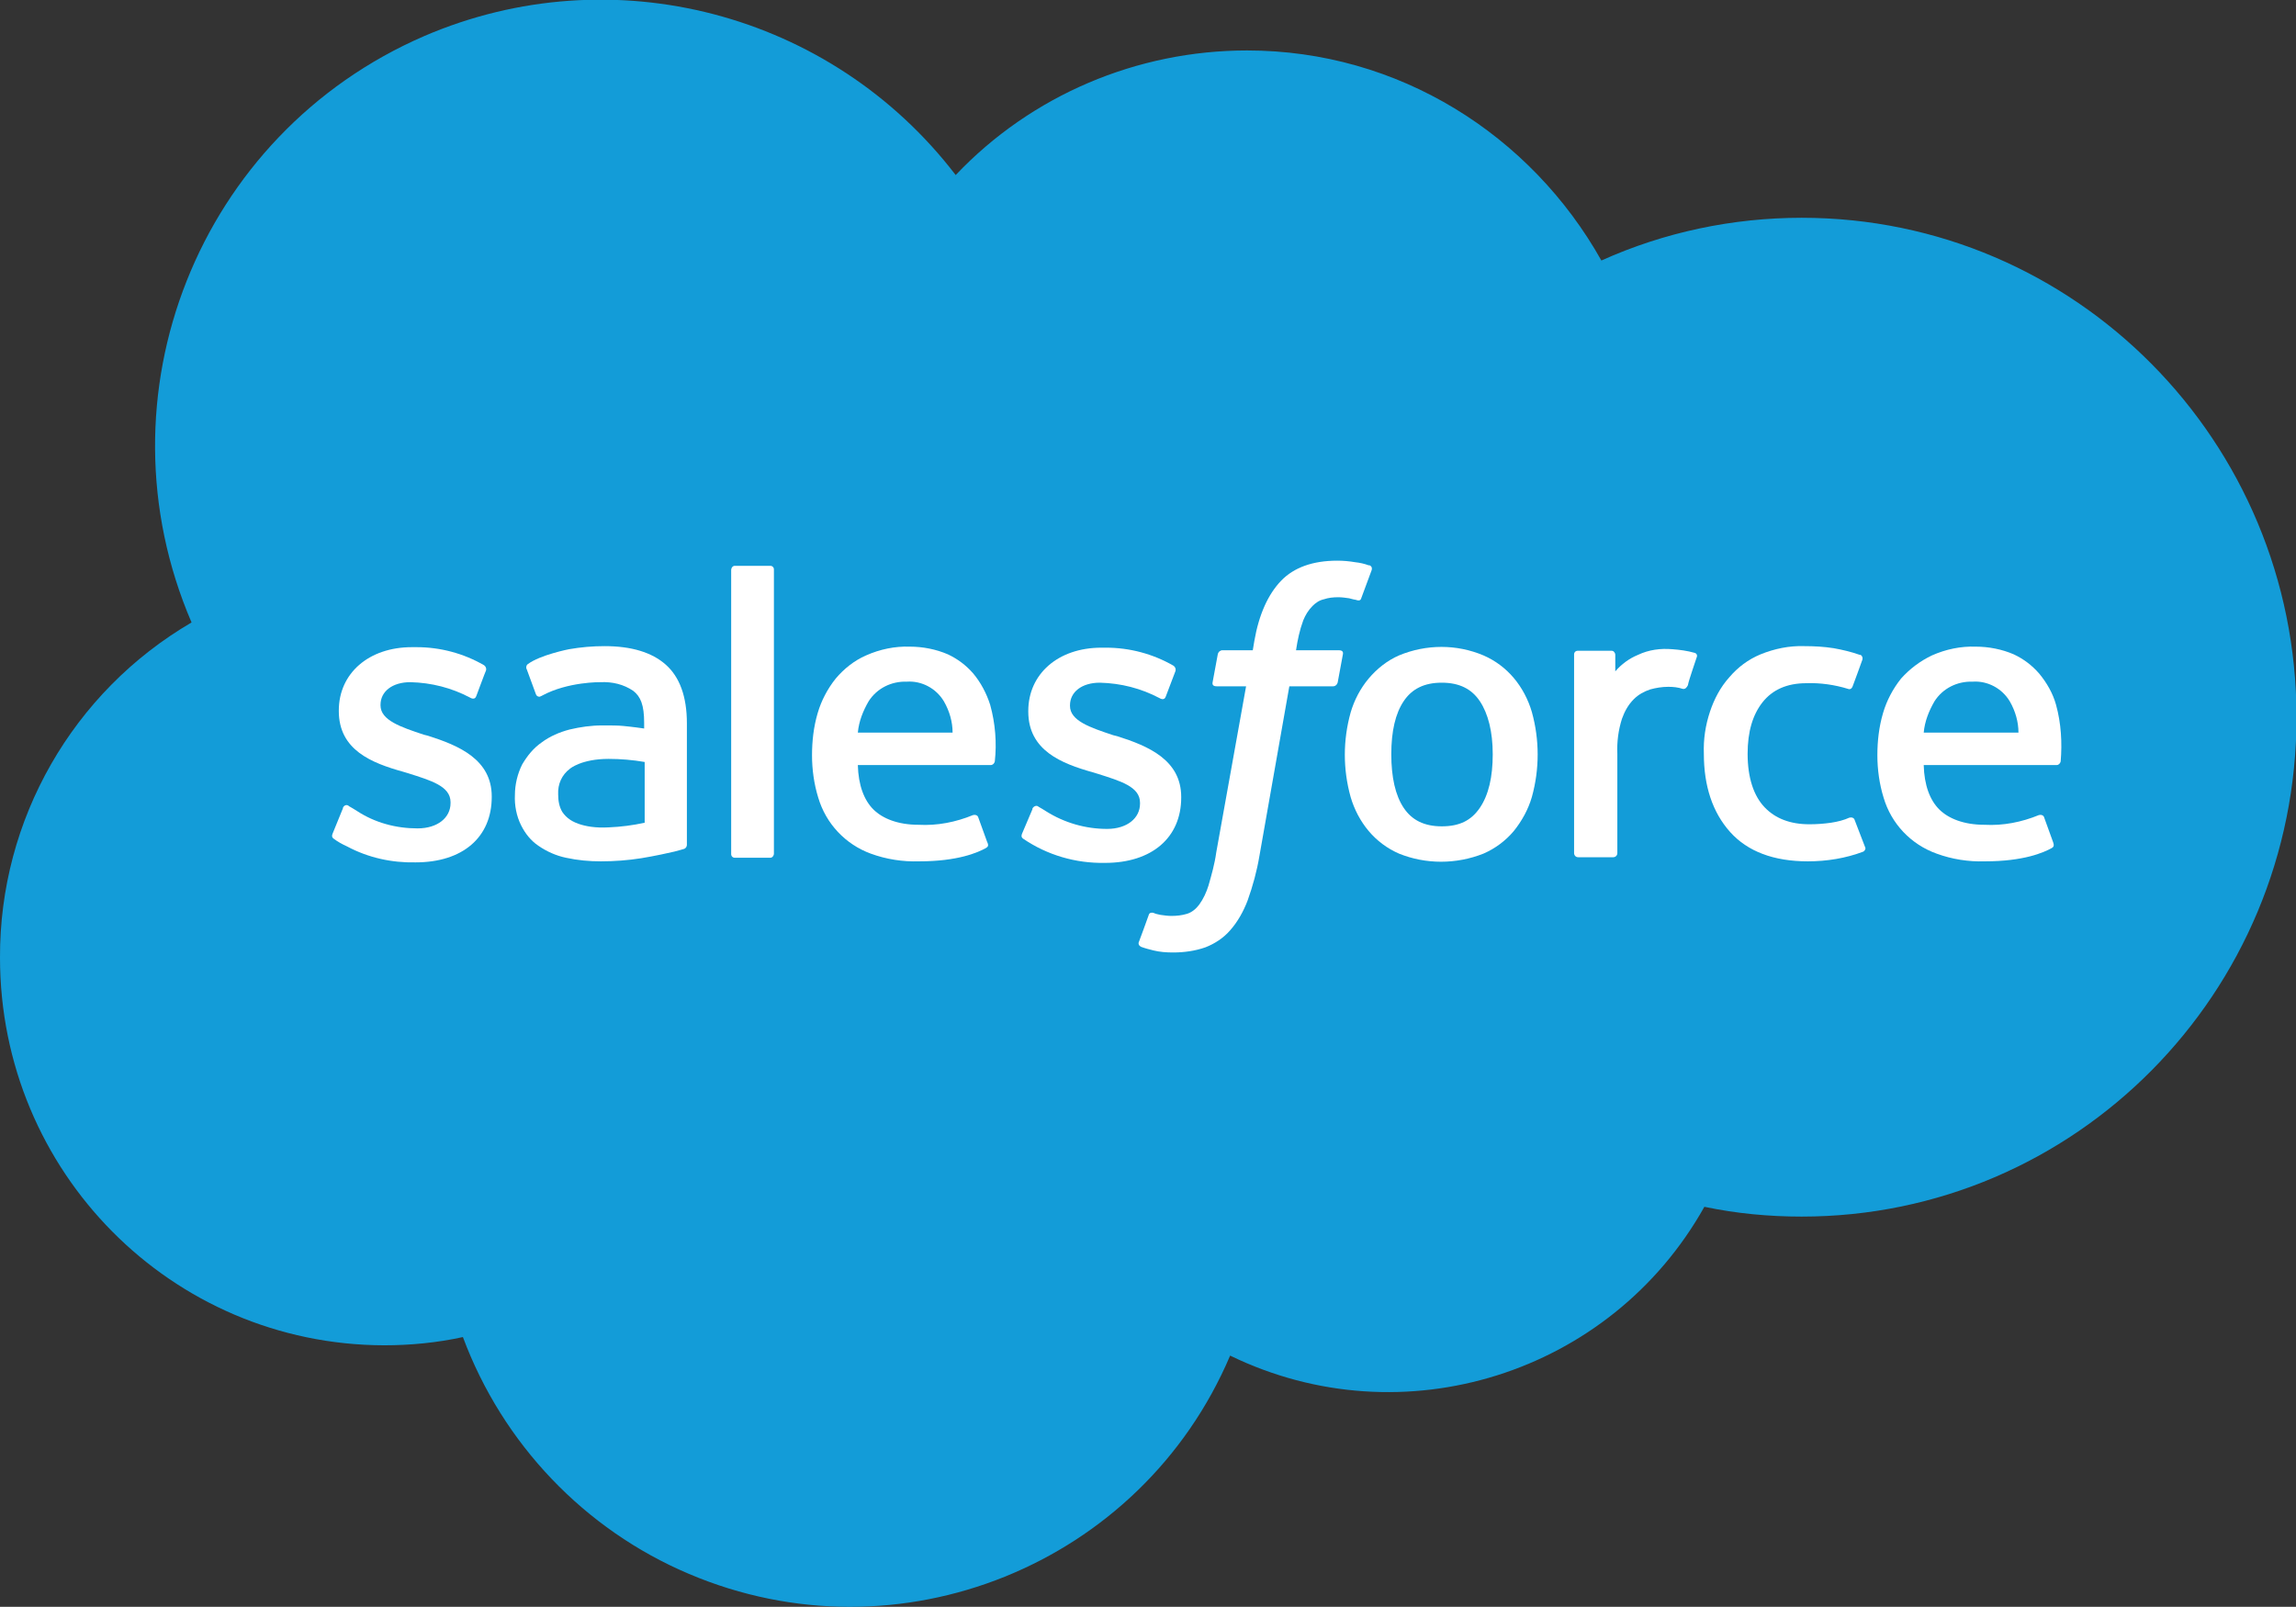
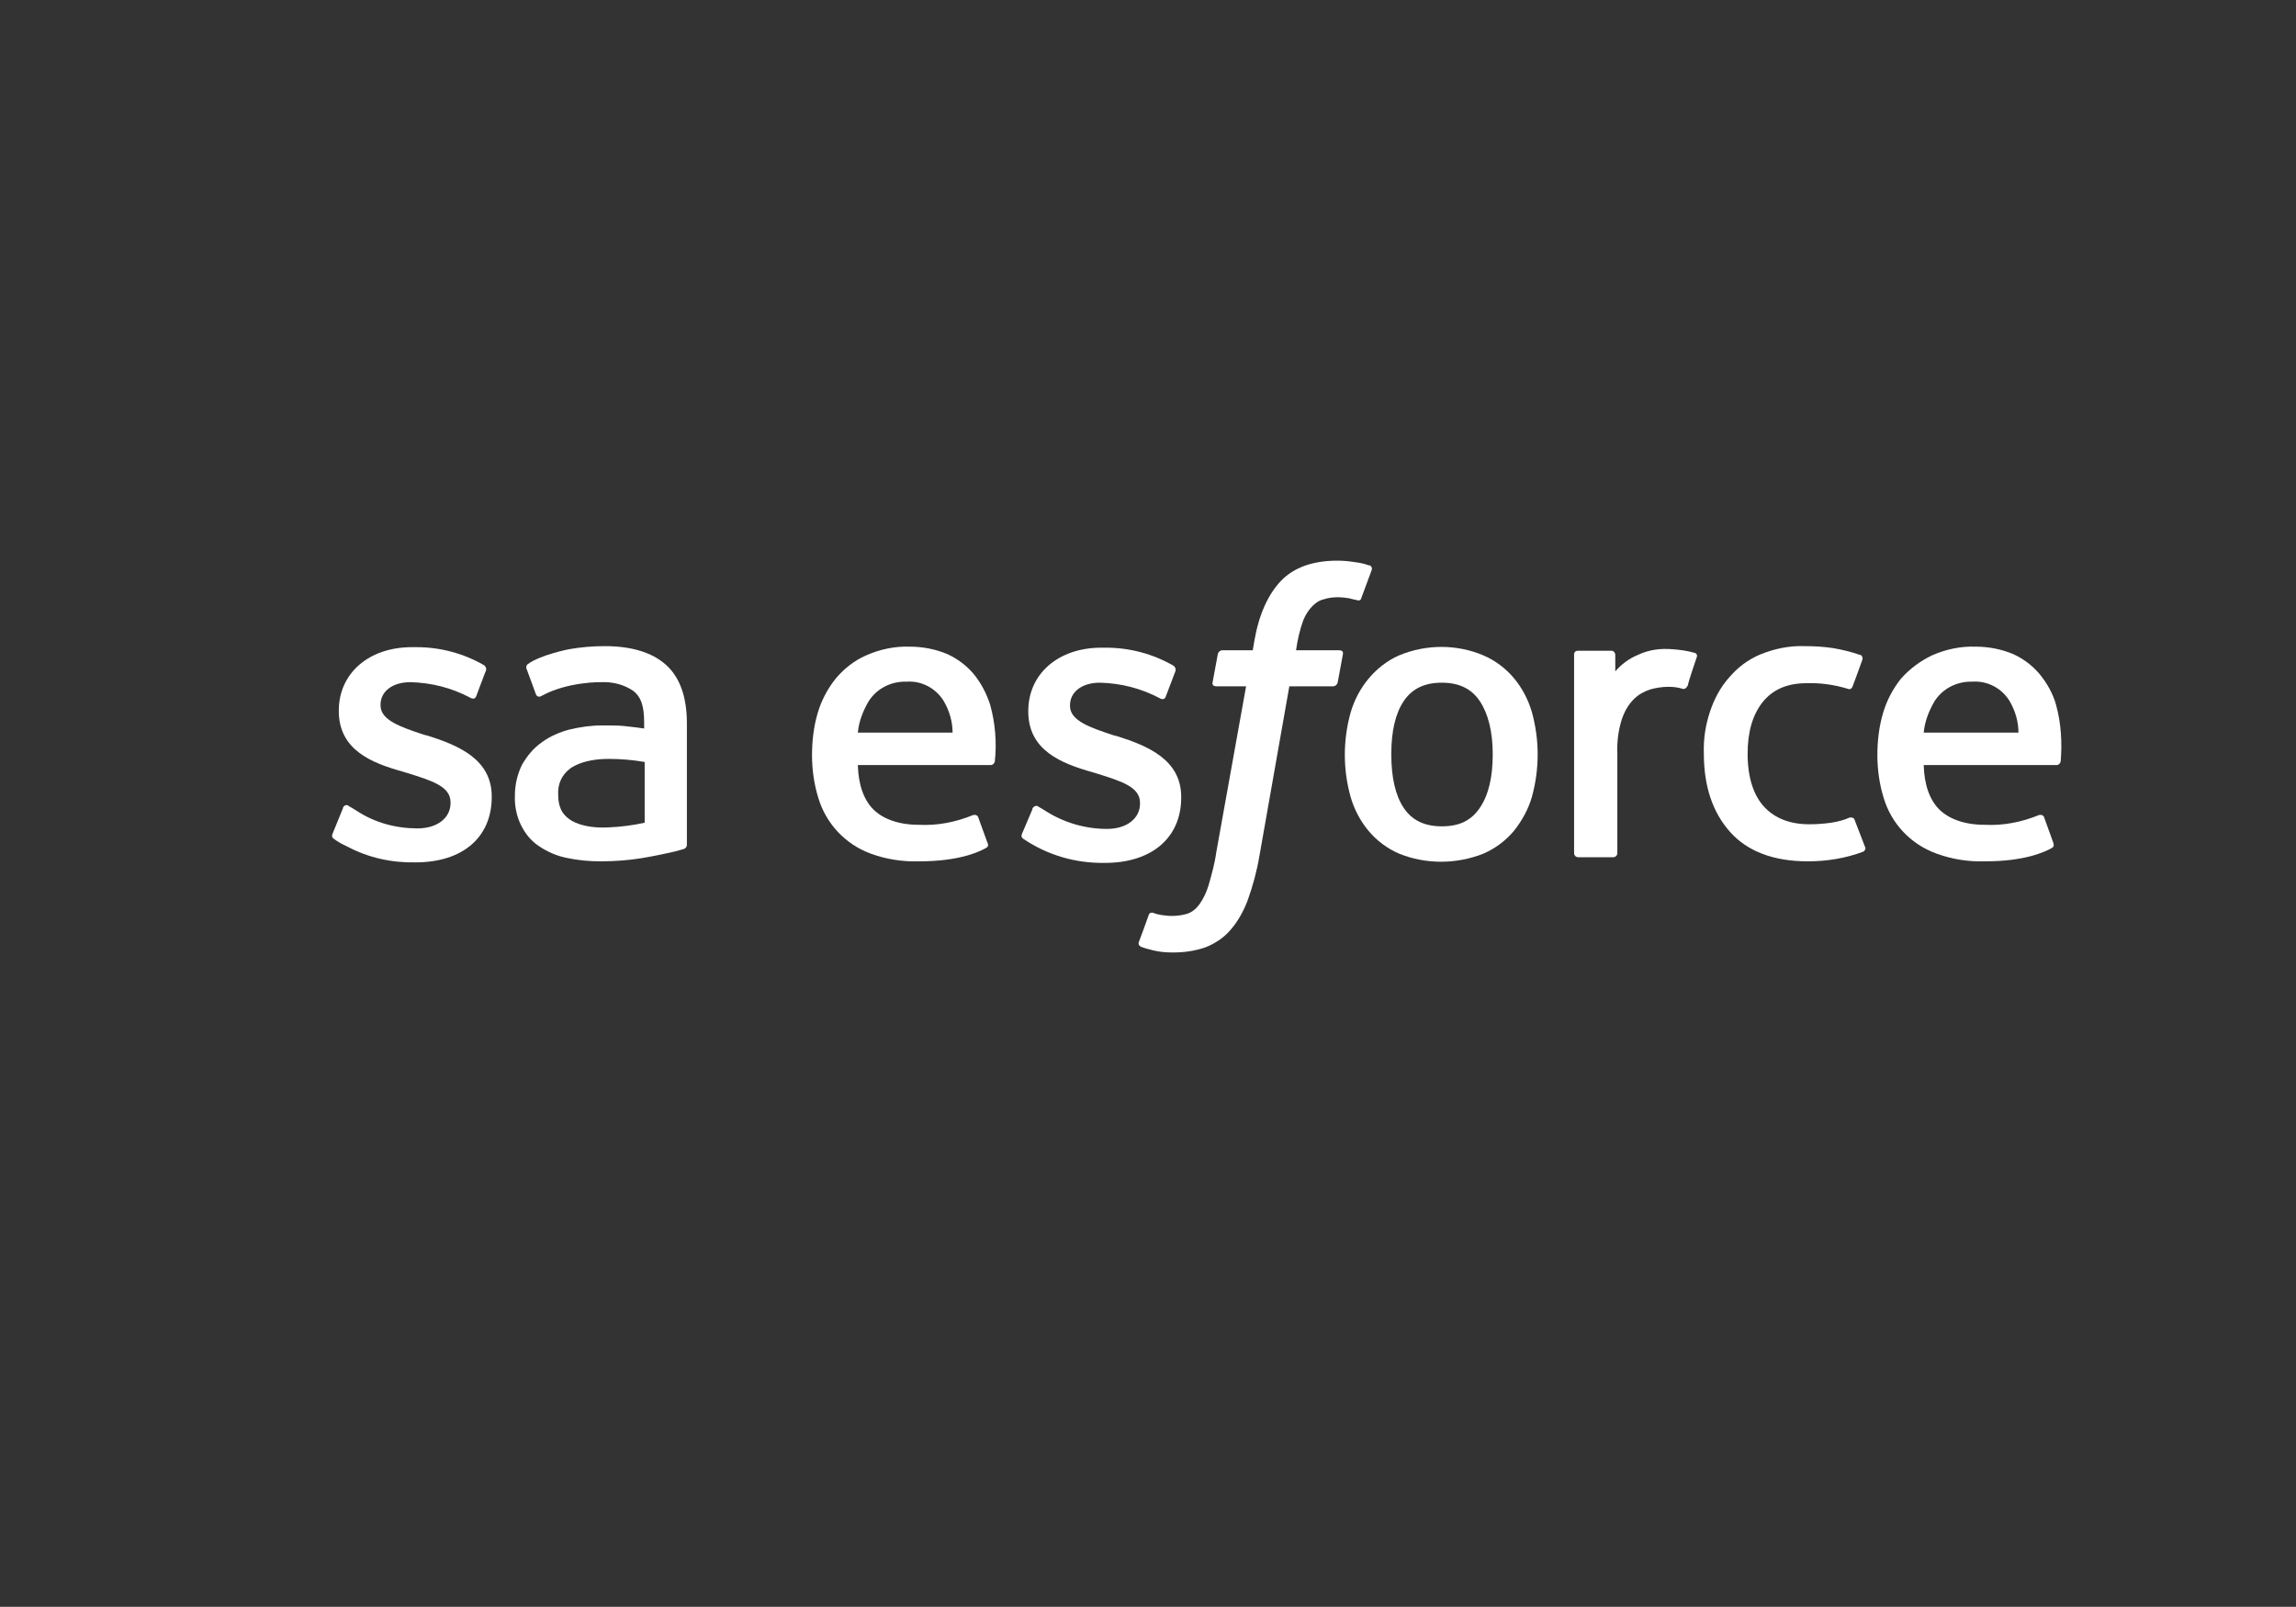
<svg xmlns="http://www.w3.org/2000/svg" version="1.1" id="Layer_1" x="0px" y="0px" viewBox="0 0 445.9 312.1" style="enable-background:new 0 0 445.9 312.1;" xml:space="preserve">
  <rect x="0" y="0" width="445.9" height="312.1" fill="#333333" stroke="none" />
  <style type="text/css">
	.st0{fill:#139CD8;}
	.st1{fill:#FFFFFF;}
	.st2{fill-rule:evenodd;clip-rule:evenodd;fill:#FFFFFF;}
</style>
  <g>
-     <path class="st0" d="M185.6,34c14.7-15.5,35.2-24.2,56.6-24.2c29.4,0,55.1,16.4,68.8,40.8c12.2-5.5,25.5-8.3,38.9-8.3   c53.1,0,96.1,43.4,96.1,97s-43,97-96.1,97c-6.4,0-12.7-0.6-18.9-1.9c-18.2,32.5-58.6,45.2-92.1,28.9   c-17.3,40.7-64.4,59.7-105.1,42.4c-20.3-8.6-36.2-25.3-43.9-46c-5,1.1-10.2,1.6-15.3,1.6C33.3,261.2,0,227.6,0,186   c-0.1-26.8,14.1-51.6,37.2-65.1C18.3,76.9,38.5,26,82.4,7C118.9-8.7,161.4,2.4,185.6,34" />
    <path class="st1" d="M64.6,161.9c-0.3,0.7,0.1,0.9,0.2,1c0.8,0.6,1.7,1.1,2.6,1.5c4.1,2.2,8.7,3.2,13.3,3.1   c9.2,0,14.8-4.9,14.8-12.7v-0.1c0-7.2-6.4-9.9-12.4-11.8l-0.8-0.2c-4.5-1.5-8.4-2.8-8.4-5.7v-0.1c0-2.6,2.3-4.4,5.8-4.4   c4.1,0.1,8,1.1,11.6,3c0,0,0.9,0.6,1.2-0.3c0.2-0.5,1.7-4.6,1.9-5c0.1-0.4-0.1-0.8-0.4-1c-4-2.3-8.5-3.5-13.1-3.5h-0.9   c-8.4,0-14.2,5.1-14.2,12.3v0.1c0,7.6,6.4,10.1,12.5,11.8l1,0.3c4.4,1.4,8.2,2.5,8.2,5.6v0.2c0,2.8-2.5,4.9-6.4,4.9   c-4.2,0-8.3-1.1-11.8-3.4c-0.6-0.4-1-0.6-1.5-0.9c-0.3-0.3-0.7-0.3-1,0c-0.1,0.1-0.2,0.2-0.2,0.4L64.6,161.9z" />
    <path class="st1" d="M198.5,161.9c-0.3,0.7,0.1,0.9,0.2,1c4.7,3.2,10.2,4.8,15.9,4.7c9.1,0,14.8-4.9,14.8-12.7v-0.1   c0-7.2-6.4-9.9-12.4-11.8l-0.8-0.2c-4.5-1.5-8.4-2.8-8.4-5.7v-0.1c0-2.6,2.3-4.4,5.8-4.4c4.1,0.1,8,1.1,11.6,3c0,0,0.9,0.6,1.2-0.3   l1.9-5c0.1-0.4-0.1-0.8-0.4-1c-4-2.3-8.5-3.5-13.1-3.5h-0.9c-8.4,0-14.2,5.1-14.2,12.3v0.1c0,7.6,6.5,10.1,12.5,11.8l1,0.3   c4.4,1.4,8.2,2.5,8.2,5.6v0.2c0,2.8-2.5,4.9-6.4,4.9c-4.2,0-8.3-1.2-11.8-3.4c-0.6-0.4-1-0.6-1.5-0.9c-0.3-0.3-0.8-0.2-1.1,0.2   c-0.1,0.1-0.1,0.2-0.1,0.3L198.5,161.9z" />
    <path class="st1" d="M297.5,138.3c-0.7-2.4-1.9-4.7-3.5-6.6c-1.6-1.9-3.6-3.4-5.9-4.4c-5.2-2.2-11.1-2.2-16.4,0   c-2.3,1-4.3,2.6-5.9,4.5c-1.6,1.9-2.8,4.2-3.5,6.6c-1.5,5.4-1.5,11,0,16.4c0.7,2.4,1.9,4.7,3.5,6.6c1.6,1.9,3.6,3.4,5.9,4.4   c5.2,2.1,11.1,2.1,16.4,0c2.3-1,4.3-2.5,5.9-4.4c1.6-2,2.8-4.2,3.5-6.6C299,149.4,299,143.7,297.5,138.3 M289.9,146.5   c0,4.4-0.8,7.9-2.5,10.4s-4,3.6-7.4,3.6s-5.8-1.2-7.4-3.6s-2.4-5.9-2.4-10.4s0.8-7.9,2.4-10.3s4-3.6,7.4-3.6s5.8,1.2,7.4,3.6   S289.9,142.1,289.9,146.5" />
    <path class="st2" d="M360.2,159.3c-0.1-0.4-0.5-0.6-0.9-0.5c0,0-0.1,0-0.1,0c-1.1,0.5-2.3,0.8-3.6,1c-1.4,0.2-2.8,0.3-4.2,0.3   c-3.7,0-6.6-1.1-8.7-3.3s-3.3-5.7-3.3-10.4c0-4.3,1-7.6,2.9-10s4.7-3.7,8.5-3.7c2.7-0.1,5.5,0.3,8.1,1.1c0,0,0.6,0.3,0.9-0.5   c0.7-1.9,1.2-3.2,1.9-5.2c0.1-0.4-0.1-0.8-0.4-0.9c0,0,0,0-0.1,0c-1.7-0.6-3.4-1-5.1-1.3c-1.9-0.3-3.8-0.4-5.7-0.4   c-2.9-0.1-5.8,0.5-8.5,1.6c-2.4,1-4.4,2.5-6.1,4.5c-1.7,1.9-2.9,4.2-3.7,6.6c-0.9,2.7-1.3,5.4-1.2,8.2c0,6.3,1.7,11.4,5.1,15.2   s8.5,5.7,15.1,5.7c3.7,0,7.4-0.6,10.8-1.9c0.3-0.2,0.5-0.6,0.3-0.9L360.2,159.3z" />
    <path class="st2" d="M399.3,136.9c-0.6-2.2-1.8-4.3-3.3-6.1c-1.4-1.6-3-2.8-4.9-3.7c-2.3-1-4.9-1.5-7.4-1.5   c-2.9-0.1-5.8,0.5-8.5,1.7c-2.3,1.1-4.3,2.6-6,4.5c-1.6,2-2.8,4.3-3.5,6.7c-0.8,2.7-1.1,5.5-1.1,8.2c0,2.8,0.4,5.6,1.2,8.2   c1.5,5.1,5.3,9.1,10.3,10.9c3,1.1,6.2,1.6,9.4,1.5c7.5,0,11.4-1.7,13-2.6c0.3-0.2,0.5-0.4,0.2-1.2l-1.7-4.7   c-0.1-0.4-0.5-0.6-0.9-0.5c0,0,0,0-0.1,0c-3.4,1.4-7,2.1-10.6,1.9c-4,0-7-1.2-8.8-3s-2.9-4.7-3-8.6h25.8c0.4,0,0.7-0.3,0.8-0.7   C400.5,144.3,400.3,140.5,399.3,136.9 M373.6,142.3c0.2-2.2,1-4.2,2.1-6.1c1.6-2.5,4.4-3.9,7.4-3.8c2.9-0.2,5.7,1.3,7.2,3.8   c1.1,1.9,1.7,4,1.7,6.1L373.6,142.3z" />
    <path class="st2" d="M192.3,136.9c-0.7-2.2-1.8-4.3-3.3-6.1c-1.4-1.6-3-2.8-4.9-3.7c-2.3-1-4.9-1.5-7.4-1.5   c-2.9-0.1-5.8,0.5-8.5,1.7c-2.3,1-4.3,2.6-5.9,4.5c-1.6,2-2.8,4.3-3.5,6.7c-0.8,2.7-1.1,5.5-1.1,8.2c0,2.8,0.4,5.6,1.2,8.2   c1.5,5.1,5.3,9.1,10.2,10.9c3,1.1,6.2,1.6,9.4,1.5c7.5,0,11.4-1.7,13-2.6c0.3-0.2,0.6-0.4,0.2-1.2l-1.7-4.7   c-0.1-0.4-0.5-0.6-0.9-0.5c0,0,0,0-0.1,0c-3.4,1.4-7,2.1-10.6,1.9c-4,0-7-1.2-8.8-3s-2.9-4.7-3-8.6h25.8c0.4,0,0.7-0.3,0.8-0.7   C193.6,144.3,193.3,140.5,192.3,136.9 M166.6,142.3c0.2-2.2,1-4.2,2.1-6.1c1.6-2.5,4.4-3.9,7.4-3.8c2.9-0.2,5.7,1.3,7.2,3.8   c1.1,1.9,1.7,4,1.7,6.1L166.6,142.3z" />
    <path class="st1" d="M121,141c-1-0.1-2.4-0.1-4-0.1c-2.2,0-4.3,0.3-6.4,0.8c-1.9,0.5-3.8,1.3-5.4,2.5c-1.6,1.1-2.8,2.6-3.8,4.3   c-0.9,1.8-1.4,3.9-1.4,5.9c-0.1,2,0.3,4.1,1.2,5.9c0.8,1.6,1.9,3,3.4,4c1.6,1.1,3.4,1.9,5.3,2.3c2.3,0.5,4.5,0.7,6.8,0.7   c2.6,0,5.3-0.2,7.8-0.6c2.5-0.4,5.7-1.1,6.5-1.3s1.8-0.5,1.8-0.5c0.4-0.1,0.6-0.5,0.6-0.8v-23.6c0-5.2-1.4-9-4.1-11.4   s-6.7-3.6-11.9-3.6c-2.3,0-4.6,0.2-6.9,0.6c0,0-5.6,1.1-8,2.9c-0.3,0.2-0.4,0.7-0.2,1l1.8,4.9c0.1,0.3,0.5,0.5,0.8,0.4c0,0,0,0,0,0   c0.1-0.1,0.3-0.1,0.4-0.2c5-2.7,11.3-2.6,11.3-2.6c2.3-0.1,4.5,0.4,6.4,1.7c1.4,1.1,2.1,2.7,2.1,6.2v1.1   C123.1,141.2,121,141,121,141 M110.7,159.2c-0.6-0.4-1.1-0.9-1.5-1.5c-0.6-1-0.8-2.2-0.8-3.4c-0.1-2,0.7-3.8,2.3-5   c0,0,2.2-1.9,7.5-1.9c2.3,0,4.7,0.2,7,0.6v11.8c-2.3,0.5-4.6,0.8-7,0.9C113,161,110.7,159.2,110.7,159.2" />
    <path class="st2" d="M329.5,127.7c0.2-0.4,0-0.8-0.4-0.9c0,0,0,0,0,0c-1.4-0.4-2.9-0.6-4.3-0.7c-2.3-0.2-4.6,0.1-6.7,1.1   c-1.7,0.7-3.2,1.8-4.4,3.2v-3.2c0-0.4-0.3-0.8-0.7-0.8c0,0,0,0,0,0h-6.6c-0.4,0-0.7,0.3-0.7,0.7c0,0,0,0,0,0v38.6   c0,0.4,0.3,0.8,0.8,0.8c0,0,0,0,0,0h6.8c0.4,0,0.8-0.3,0.8-0.8v-19.3c-0.1-2.3,0.2-4.6,0.9-6.8c0.5-1.4,1.2-2.7,2.3-3.8   c0.9-0.9,2-1.5,3.2-1.9c1.1-0.3,2.3-0.5,3.5-0.5c1,0,1.9,0.1,2.8,0.4c0.5,0.1,0.8-0.3,1-0.7C328,132,329.3,128.4,329.5,127.7" />
    <path class="st2" d="M265.8,109.8c-0.8-0.3-1.7-0.5-2.6-0.6c-1.2-0.2-2.3-0.3-3.5-0.3c-4.7,0-8.4,1.3-10.9,3.9s-4.3,6.5-5.2,11.7   l-0.3,1.8h-5.9c-0.4,0-0.8,0.3-0.9,0.8l-1,5.4c-0.1,0.5,0.1,0.8,0.8,0.8h5.7l-5.8,32.3c-0.3,2.2-0.9,4.3-1.5,6.4   c-0.4,1.3-1,2.6-1.8,3.7c-0.6,0.8-1.4,1.5-2.4,1.8c-1,0.3-2,0.4-3,0.4c-0.7,0-1.4-0.1-2.1-0.2c-0.5-0.1-1-0.2-1.4-0.4   c-0.4-0.1-0.8,0-0.9,0.4c0,0,0,0,0,0c-0.2,0.6-1.7,4.7-1.9,5.2c-0.2,0.4,0,0.8,0.4,1c0.8,0.3,1.6,0.5,2.4,0.7   c1.2,0.3,2.5,0.4,3.8,0.4c2.2,0,4.3-0.3,6.3-1c1.8-0.7,3.5-1.8,4.8-3.3c1.5-1.7,2.6-3.7,3.4-5.8c1-2.8,1.8-5.7,2.3-8.7l5.8-32.9   h8.5c0.4,0,0.8-0.3,0.9-0.8l1-5.4c0.1-0.5-0.1-0.8-0.8-0.8h-8.3c0.3-2,0.7-3.9,1.4-5.8c0.4-1,1-2,1.8-2.8c0.6-0.6,1.3-1.1,2.2-1.3   c0.9-0.3,1.8-0.4,2.8-0.4c0.7,0,1.4,0.1,2.1,0.2c0.8,0.2,1.1,0.3,1.3,0.3c0.8,0.3,1,0,1.1-0.4l2-5.4c0.1-0.4,0-0.7-0.4-0.9   C265.9,109.8,265.8,109.8,265.8,109.8" />
-     <path class="st2" d="M150.3,165.8c0,0.4-0.3,0.8-0.7,0.8c0,0,0,0,0,0h-6.9c-0.4,0-0.7-0.3-0.7-0.7c0,0,0,0,0,0v-55.2   c0-0.4,0.3-0.8,0.7-0.8c0,0,0,0,0,0h6.9c0.4,0,0.7,0.3,0.7,0.7c0,0,0,0,0,0V165.8z" />
  </g>
</svg>